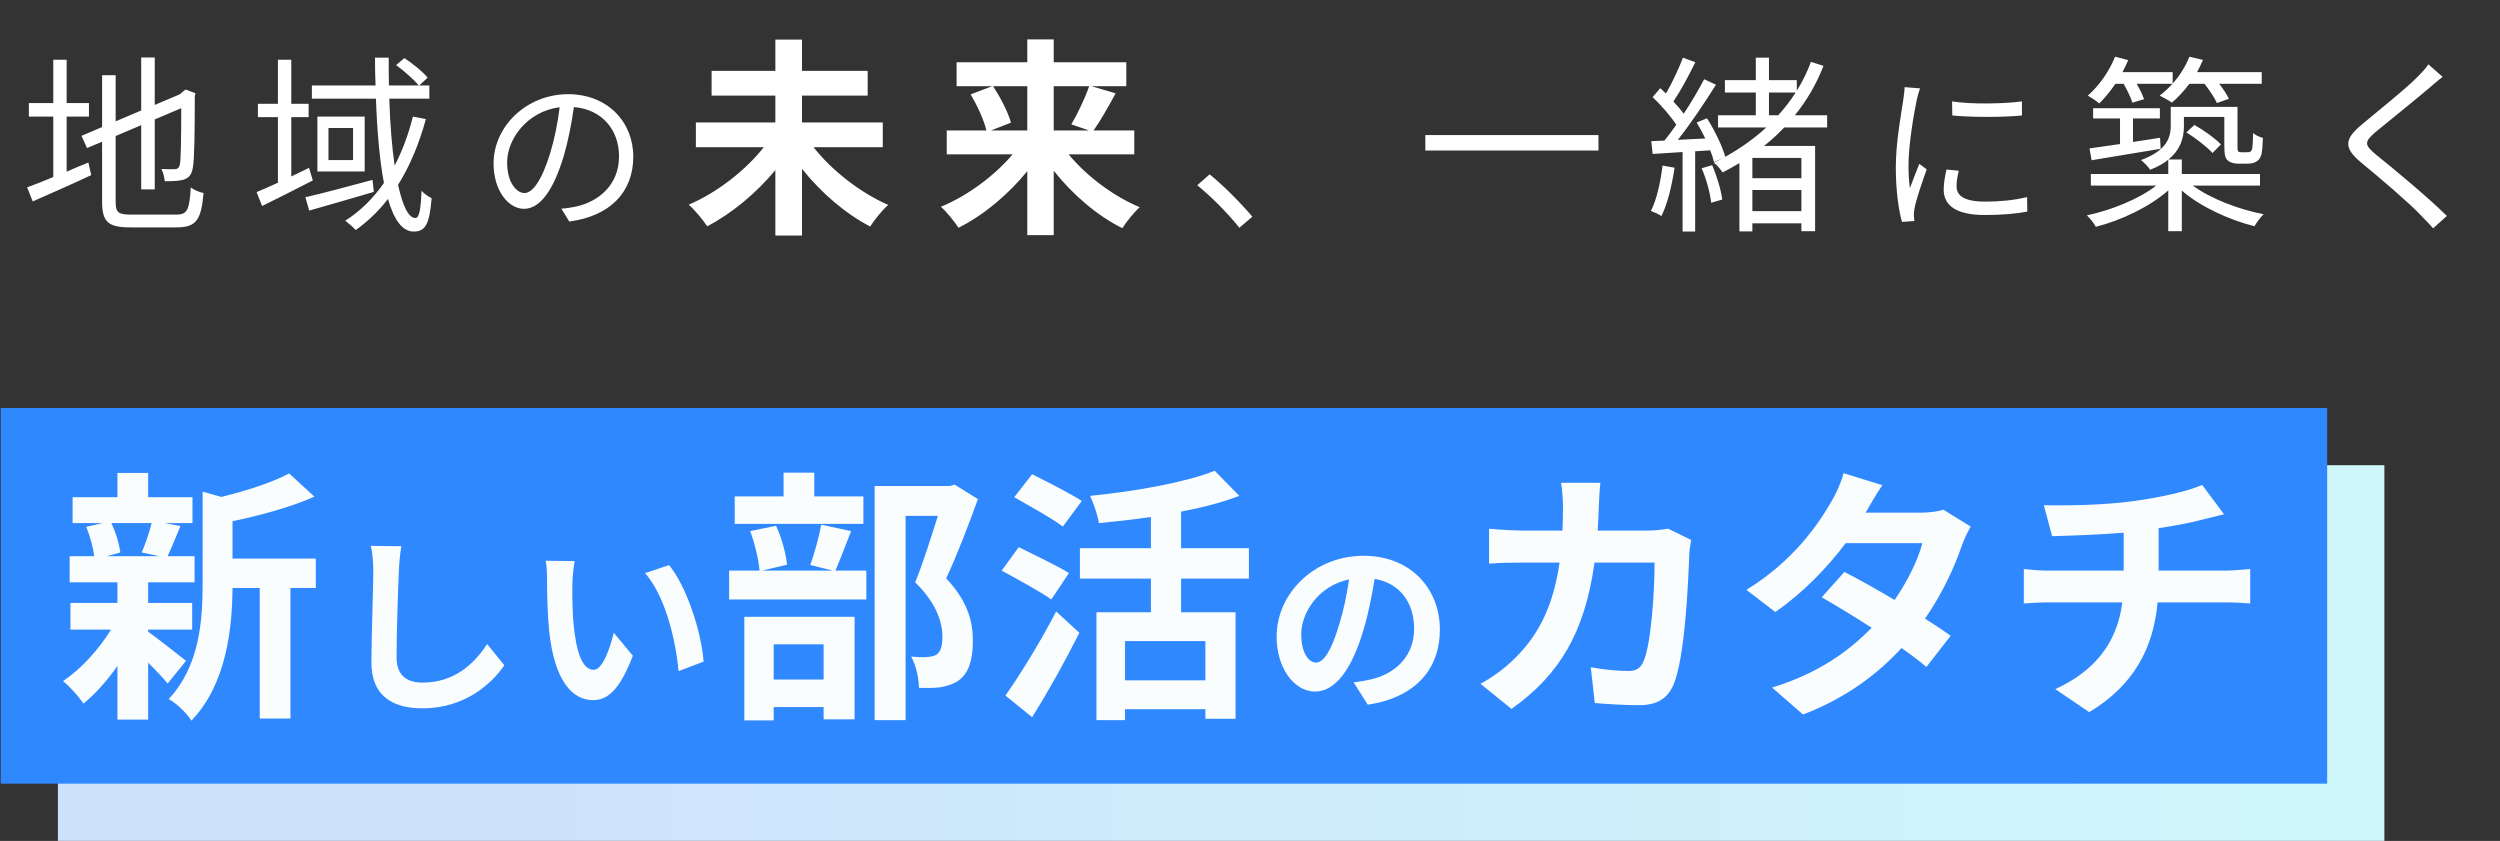
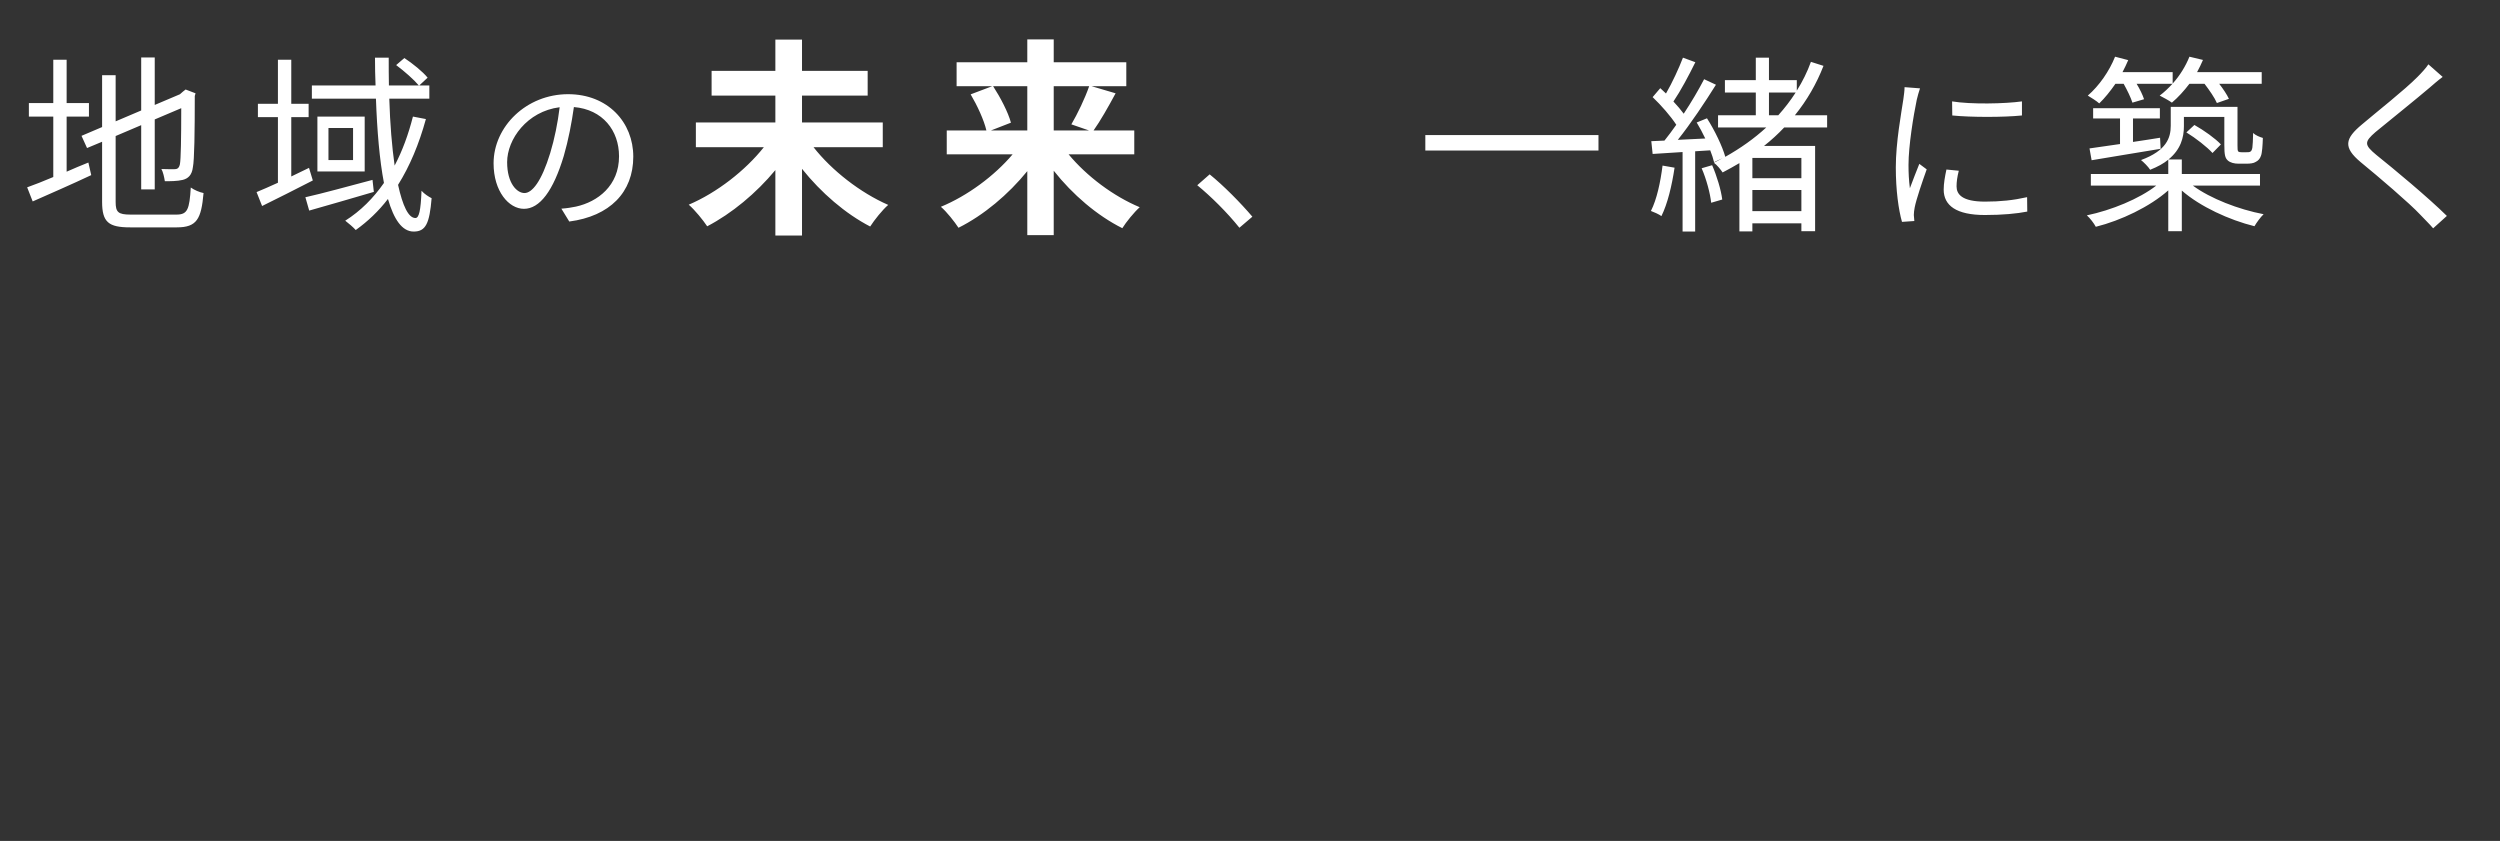
<svg xmlns="http://www.w3.org/2000/svg" width="1311" height="441" viewBox="0 0 1311 441" fill="none">
  <rect x="0" y="0" width="1311" height="441" fill="#333333" stroke="none" />
-   <rect x="30.366" y="243.951" width="1220" height="197" fill="url(#paint0_linear_1223_1449)" />
-   <rect width="1220" height="197" transform="translate(0.366 213.951)" fill="#3088FF" />
-   <path d="M79.506 274.311H58.366C60.746 279.071 62.566 285.511 63.126 289.711L56.126 291.671H83.566L74.326 289.711C76.146 285.511 78.386 279.071 79.506 274.311ZM77.686 330.171V331.291C82.726 334.791 94.346 344.031 97.566 346.551L87.906 358.451C85.666 355.651 81.746 351.451 77.686 347.531V377.351H61.586V349.211C56.126 357.051 49.826 364.051 43.806 368.951C41.286 365.311 36.526 359.851 33.026 357.191C42.126 351.171 51.786 340.671 58.226 330.171H36.946V316.171H61.586V305.391H36.526V291.671H49.406C48.846 287.051 47.166 280.891 45.206 276.271L53.746 274.311H38.066V260.731H61.586V247.991H77.686V260.731H100.926V274.311H86.506L94.626 275.851C92.106 281.871 89.866 287.471 87.906 291.671H102.046V305.391H77.686V316.171H100.786V330.171H77.686ZM165.606 292.931V308.331H152.306V376.791H136.206V308.331H121.926C121.786 329.191 118.846 358.731 100.366 377.911C98.266 374.271 92.246 368.531 88.466 366.571C104.566 349.491 106.246 325.691 106.246 306.371V257.791L116.046 260.591C129.346 257.371 143.066 252.891 151.606 248.271L164.906 260.451C152.586 265.911 136.626 270.251 121.926 273.331V292.931H165.606ZM194.466 286.251L210.466 286.451C209.766 290.651 209.266 295.651 209.166 299.651C208.666 310.251 207.966 332.451 207.966 344.751C207.966 354.751 213.966 357.951 221.566 357.951C237.966 357.951 248.366 348.551 255.466 337.751L264.466 348.851C258.066 358.251 244.066 371.451 221.466 371.451C205.266 371.451 194.766 364.351 194.766 347.451C194.766 334.151 195.766 308.151 195.766 299.651C195.766 294.951 195.366 290.151 194.466 286.251ZM301.366 294.251C300.666 297.751 300.166 303.551 300.166 306.251C300.066 312.651 300.166 320.151 300.766 327.251C302.166 341.551 305.166 351.251 311.366 351.251C316.066 351.251 319.966 339.651 321.866 331.851L331.866 343.851C325.266 361.051 319.066 367.151 311.066 367.151C300.266 367.151 290.766 357.351 287.966 330.751C287.066 321.651 286.866 310.151 286.866 304.051C286.866 301.251 286.766 297.051 286.166 294.051L301.366 294.251ZM350.866 296.351C360.266 307.851 367.866 331.751 368.966 346.951L355.866 351.951C354.366 336.051 349.066 312.751 338.266 300.551L350.866 296.351ZM452.766 260.311V274.731H385.286V260.311H410.906V247.851H427.006V260.311H452.766ZM431.906 337.871H405.726V356.351H431.906V337.871ZM390.326 377.771V323.451H448.146V377.211H431.906V370.771H405.726V377.771H390.326ZM430.646 275.151L446.326 278.511C443.246 286.211 440.446 293.911 438.066 299.231H454.306V314.351H382.346V299.231H398.306C397.886 293.631 395.786 284.951 393.406 278.511L406.986 275.711C409.926 282.011 412.166 290.411 412.726 296.151L399.566 299.231H436.806L424.906 296.291C427.006 290.411 429.526 281.591 430.646 275.151ZM500.646 254.151L512.826 261.711C507.926 275.291 501.766 291.391 496.166 303.291C508.066 315.891 510.166 326.811 510.166 336.051C510.166 346.271 507.926 353.131 502.606 356.911C499.946 358.731 496.586 359.851 493.086 360.411C489.866 360.831 485.806 360.831 481.886 360.691C481.886 356.211 480.486 349.071 477.826 344.311C480.906 344.591 483.566 344.731 485.666 344.591C487.626 344.451 489.446 344.171 490.846 343.471C493.366 341.931 494.206 338.711 494.206 333.951C494.206 326.391 491.126 316.311 479.926 305.391C483.986 295.451 488.466 281.171 491.826 270.531H474.886V377.631H458.646V254.851H498.126L500.646 254.151ZM567.286 262.691L557.346 276.131C551.886 271.931 539.986 265.351 531.866 260.731L541.246 248.691C549.086 252.611 561.266 258.771 567.286 262.691ZM560.566 300.491L551.326 314.351C545.586 310.291 533.546 303.711 525.286 299.231L534.246 286.911C541.946 290.691 554.406 296.711 560.566 300.491ZM541.246 376.091L527.246 364.751C534.666 354.251 545.446 336.891 553.846 320.651L566.026 331.851C558.606 346.551 549.786 362.511 541.246 376.091ZM632.106 356.771V336.191H589.966V356.771H632.106ZM654.926 303.431H619.366V321.071H647.926V376.931H632.106V371.891H589.966V377.631H574.986V321.071H603.546V303.431H566.306V287.471H603.546V271.091C594.306 272.491 585.066 273.471 576.246 274.311C575.686 270.251 573.446 263.811 571.626 260.031C595.426 257.651 621.606 253.031 637.006 246.871L649.886 260.031C640.786 263.531 630.426 266.191 619.366 268.291V287.471H654.926V303.431ZM690.066 347.451C694.166 347.451 698.166 341.251 702.166 327.851C704.466 320.551 706.266 312.051 707.466 303.851C691.066 307.251 682.366 321.651 682.366 332.551C682.366 342.551 686.366 347.451 690.066 347.451ZM717.266 369.551L709.866 357.851C713.666 357.351 716.466 356.851 719.066 356.251C731.766 353.251 741.566 344.151 741.566 329.751C741.566 316.051 734.166 305.851 720.866 303.551C719.466 311.951 717.766 321.151 714.966 330.451C709.066 350.451 700.466 362.651 689.666 362.651C678.766 362.651 669.466 350.551 669.466 333.851C669.466 311.051 689.366 291.451 715.066 291.451C739.566 291.451 755.066 308.551 755.066 330.151C755.066 350.951 742.266 365.751 717.266 369.551ZM874.806 277.251L886.846 283.131C886.426 285.511 885.866 289.011 885.866 290.551C885.306 305.671 883.626 344.731 877.606 359.011C874.526 366.151 869.206 369.791 859.546 369.791C851.566 369.791 843.166 369.231 836.306 368.671L834.206 349.911C841.066 351.171 848.346 351.871 853.806 351.871C858.286 351.871 860.246 350.331 861.786 346.971C865.846 338.151 867.666 310.151 867.666 295.031H836.166C830.986 331.991 817.686 353.971 792.626 371.751L776.386 358.591C782.266 355.371 789.126 350.611 794.726 344.871C807.746 331.991 814.746 316.311 817.826 295.031H799.346C794.586 295.031 786.886 295.031 780.866 295.591V277.251C786.746 277.811 794.026 278.231 799.346 278.231H819.366C819.506 274.311 819.646 270.251 819.646 266.051C819.646 262.971 819.226 256.531 818.666 253.171H839.246C838.826 256.391 838.546 262.271 838.406 265.631C838.266 269.971 838.126 274.171 837.846 278.231H864.166C867.666 278.231 871.306 277.811 874.806 277.251ZM1019.15 267.311L1033.43 276.131C1031.89 278.791 1030.07 282.571 1028.81 286.071C1025.17 296.851 1018.73 310.991 1009.49 324.431C1014.67 327.651 1019.43 330.871 1022.93 333.391L1010.19 349.771C1006.83 346.831 1002.35 343.471 997.166 339.831C984.706 353.411 968.186 366.011 945.506 374.691L929.266 360.551C954.046 352.991 969.866 341.091 981.486 329.191C971.966 323.031 962.446 317.291 955.306 313.231L967.206 299.931C974.626 303.711 984.146 309.031 993.526 314.631C1000.39 304.691 1005.99 293.211 1008.09 284.811H967.906C958.106 297.831 945.086 311.271 930.946 320.931L915.826 309.311C940.466 294.191 953.486 275.011 960.486 262.831C962.586 259.471 965.526 253.031 966.786 248.131L987.086 254.431C983.726 259.331 980.086 265.771 978.406 268.711L978.266 268.851H1006.97C1011.31 268.851 1016.07 268.291 1019.15 267.311ZM1131.99 299.231H1167.27C1170.21 299.231 1176.93 298.671 1180.01 298.391V316.451C1176.23 316.171 1171.47 315.891 1167.69 315.891H1131.43C1129.33 339.411 1119.25 359.291 1095.59 373.431L1077.81 361.391C1099.09 351.591 1110.29 336.611 1112.95 315.891H1074.45C1070.11 315.891 1064.93 316.171 1061.29 316.451V298.391C1065.07 298.811 1069.83 299.231 1074.17 299.231H1113.65V279.351C1100.21 280.471 1085.51 280.891 1076.13 281.171L1071.79 264.931C1082.43 265.211 1104.13 264.931 1119.53 262.691C1133.53 260.731 1147.81 257.511 1154.81 254.291L1166.29 269.691C1161.53 270.811 1157.89 271.791 1155.51 272.351C1148.65 274.171 1140.39 275.711 1131.99 276.971V299.231Z" fill="#FAFDFE" />
  <path d="M34.943 61.132V90.032C38.643 88.432 42.443 86.732 46.343 85.232L47.843 91.832C37.243 96.832 25.943 101.732 17.143 105.632L14.243 98.232C17.943 96.932 22.743 95.032 27.943 92.832V61.132H15.143V54.032H27.943V31.332H34.943V54.032H46.643V61.132H34.943ZM68.443 112.532H92.543C98.343 112.532 99.343 109.832 100.043 98.332C101.843 99.632 104.643 100.832 106.743 101.232C105.543 114.832 103.243 119.232 92.743 119.232H68.243C56.943 119.232 53.543 116.532 53.543 105.832V74.332L45.643 77.632L42.743 71.232L53.543 66.632V39.432H60.643V63.632L74.043 57.932V30.132H81.143V55.032L94.343 49.432L95.943 48.032L97.343 46.932L102.543 48.932L102.143 50.332C102.143 69.032 101.943 83.932 101.143 87.732C100.643 91.832 98.643 93.632 95.843 94.332C93.043 95.032 89.243 95.032 86.443 95.032C86.143 93.032 85.543 90.232 84.643 88.632C87.043 88.732 90.243 88.732 91.343 88.732C92.843 88.732 93.843 88.332 94.343 86.132C94.843 83.732 95.043 72.632 95.043 56.732L81.143 62.632V99.332H74.043V65.632L60.643 71.332V105.932C60.643 111.232 61.943 112.532 68.443 112.532ZM162.043 88.032L164.043 94.632C154.943 99.332 145.143 104.232 137.443 108.032L134.543 100.732C137.743 99.432 141.543 97.732 145.743 95.832V61.432H135.243V54.432H145.743V31.332H152.743V54.432H161.843V61.432H152.743V92.532C155.743 91.132 158.943 89.532 162.043 88.032ZM195.343 94.332L196.043 100.632C184.143 104.132 171.643 107.732 162.143 110.432L160.143 103.432C169.143 101.432 182.443 97.732 195.343 94.332ZM185.143 83.932V67.132H172.243V83.932H185.143ZM166.443 61.132H191.243V89.932H166.443V61.132ZM216.543 61.132L223.343 62.432C219.743 75.532 214.943 87.032 208.743 96.932C211.143 107.832 214.143 114.332 217.843 114.332C219.743 114.332 220.643 110.432 221.043 100.032C222.543 101.732 224.743 103.132 226.343 103.932C225.243 117.232 223.243 121.432 216.943 121.432C210.843 121.432 206.543 115.032 203.443 104.332C198.543 110.732 192.843 116.132 186.543 120.632C185.443 119.332 182.643 116.932 181.043 115.732C189.143 110.632 195.843 103.832 201.343 95.932C199.043 83.932 197.743 68.632 197.143 51.732H163.543V44.832H196.943C196.743 40.032 196.643 35.132 196.643 30.232H203.843C203.843 35.232 203.843 40.132 203.943 44.832H219.643C217.143 41.832 212.043 37.332 207.743 34.132L212.043 30.432C216.443 33.332 221.743 37.632 224.243 40.732L219.843 44.832H225.143V51.732H204.143C204.543 65.032 205.543 77.032 206.943 86.832C211.043 79.032 214.143 70.532 216.543 61.132ZM275.033 101.232C278.993 101.232 283.943 95.292 288.533 80.262C290.783 72.882 292.493 64.422 293.483 56.232C276.383 58.392 265.943 73.062 265.943 85.032C265.943 96.282 271.163 101.232 275.033 101.232ZM298.523 116.172L294.383 109.422C297.173 109.242 299.873 108.792 302.033 108.342C313.463 105.822 324.623 97.362 324.623 81.972C324.623 68.472 316.073 57.402 300.953 56.142C299.783 64.422 298.073 73.422 295.643 81.792C290.153 100.062 283.043 109.512 274.763 109.512C266.843 109.512 258.833 100.332 258.833 85.662C258.833 66.312 276.113 49.392 297.893 49.392C318.773 49.392 332.093 64.152 332.093 82.152C332.093 100.872 319.763 113.382 298.523 116.172ZM462.923 77.202H426.623C436.193 89.412 451.153 101.072 465.783 107.452C462.703 110.092 458.523 115.372 456.323 118.782C443.343 112.072 430.583 101.072 420.573 88.532V123.512H406.603V89.192C396.593 101.292 383.723 111.962 370.853 118.672C368.653 115.372 364.363 110.092 361.173 107.342C375.913 101.072 390.873 89.412 400.553 77.202H364.913V64.222H406.603V50.142H373.163V37.162H406.603V20.772H420.573V37.162H455.003V50.142H420.573V64.222H462.923V77.202ZM538.713 45.192H520.783C524.633 51.132 528.703 58.942 530.133 64.332L519.683 68.402H538.713V45.192ZM571.163 45.192H552.573V68.402H571.053L561.813 65.212C565.003 59.822 568.963 51.572 571.163 45.192ZM594.813 80.942H560.383C569.843 92.382 583.923 102.942 597.673 108.662C594.703 111.302 590.523 116.472 588.543 119.662C575.343 113.062 562.473 102.062 552.573 89.522V123.292H538.713V89.742C528.703 102.062 515.833 112.842 502.633 119.442C500.543 116.252 496.473 111.082 493.393 108.442C507.253 102.722 521.443 92.272 531.013 80.942H496.473V68.402H517.263C516.053 63.122 512.533 55.422 509.013 49.482L520.343 45.192H501.643V32.652H538.713V20.662H552.573V32.652H590.633V45.192H572.373L585.023 48.932C581.173 56.082 576.993 63.452 573.473 68.402H594.813V80.942ZM656.743 113.632L649.943 119.432C643.543 111.432 634.943 102.932 627.843 97.132L634.343 91.432C641.543 97.232 650.543 106.332 656.743 113.632ZM747.443 70.832H838.243V78.932H747.443V70.832ZM871.843 86.832L878.143 87.932C876.743 97.332 874.443 106.932 871.243 113.332C870.143 112.432 867.143 111.132 865.743 110.632C868.843 104.532 870.743 95.532 871.843 86.832ZM892.343 88.232L897.843 86.632C900.343 92.332 902.543 99.732 903.143 104.632L897.343 106.332C896.843 101.532 894.843 93.932 892.343 88.232ZM944.643 93.432V82.832H918.943V93.432H944.643ZM918.943 110.732H944.643V99.632H918.943V110.732ZM927.643 48.532V60.432H932.543C935.943 56.632 938.943 52.732 941.643 48.532H927.643ZM958.143 66.832H935.643C932.443 70.232 928.843 73.532 925.043 76.532H951.843V121.232H944.643V117.132H918.943V121.332H912.143V85.532C909.343 87.232 906.343 88.832 903.343 90.432C902.343 88.932 900.343 86.432 898.743 85.332C900.343 84.532 901.843 83.832 903.343 82.932L898.843 85.032C898.443 83.232 897.743 81.132 896.843 78.832L888.943 79.332V121.432H882.343V79.732L866.643 80.732L865.943 74.032L872.843 73.732C874.843 71.232 876.943 68.432 879.043 65.432C876.143 60.932 871.143 55.232 866.643 50.932L870.643 46.232C871.643 47.132 872.643 48.032 873.643 49.032C876.943 43.332 880.443 35.732 882.543 30.232L889.043 32.632C885.643 39.532 881.343 47.632 877.543 53.232C879.643 55.432 881.443 57.632 882.943 59.632C887.043 53.432 890.843 46.932 893.643 41.532L899.843 44.432C894.143 53.532 886.643 64.832 879.843 73.332L894.243 72.632C892.843 69.732 891.343 66.832 889.743 64.232L895.143 62.032C899.243 68.432 903.243 76.832 904.743 82.232C912.743 77.732 919.943 72.632 926.243 66.832H900.943V60.432H920.743V48.532H904.543V42.032H920.743V30.232H927.643V42.032H942.243V47.532C945.243 42.732 947.743 37.732 949.643 32.432L956.243 34.532C952.543 44.032 947.543 52.632 941.243 60.432H958.143V66.832ZM998.753 45.702L1006.85 46.332C1006.31 47.862 1005.5 50.742 1005.14 52.362C1003.43 60.552 1000.82 76.482 1000.82 86.472C1000.82 90.792 1001 94.392 1001.54 98.712C1003.07 94.662 1005.05 89.442 1006.49 85.932L1010.36 88.812C1008.11 95.112 1004.87 104.562 1004.06 108.792C1003.79 110.052 1003.61 111.762 1003.61 112.752L1003.88 115.902L997.403 116.352C995.603 110.052 994.163 99.792 994.163 87.732C994.163 74.592 997.043 59.292 998.123 52.002C998.393 49.932 998.753 47.592 998.753 45.702ZM1020.71 88.902L1027.19 89.532C1026.38 92.772 1026.02 95.292 1026.02 97.722C1026.02 101.772 1028.72 105.732 1040.96 105.732C1048.97 105.732 1055.81 105.012 1063.01 103.392L1063.1 110.952C1057.61 112.032 1050.14 112.752 1040.87 112.752C1025.93 112.752 1019.27 107.802 1019.27 99.432C1019.27 96.192 1019.9 92.682 1020.71 88.902ZM1023.77 60.552L1023.68 53.172C1033.4 54.792 1051.4 54.432 1060.31 53.172V60.552C1050.77 61.542 1033.49 61.542 1023.77 60.552ZM1113.64 43.932H1109.34C1106.64 47.832 1103.74 51.432 1100.84 54.232C1099.54 53.032 1096.54 51.132 1094.84 50.132C1100.74 45.032 1106.14 37.332 1109.14 29.732L1116.04 31.532C1115.14 33.632 1114.14 35.732 1113.04 37.832H1139.34V43.832C1143.04 39.732 1146.14 34.732 1148.14 29.732L1155.24 31.432C1154.34 33.632 1153.24 35.732 1152.14 37.832H1186.04V43.932H1163.74C1165.84 46.632 1167.84 49.632 1168.84 51.832L1162.54 54.032C1161.34 51.232 1158.64 47.332 1156.04 43.932H1148.14C1145.24 47.732 1142.14 51.132 1138.94 53.832C1137.54 52.732 1134.24 51.032 1132.54 50.132C1134.94 48.332 1137.14 46.232 1139.24 43.932H1120.44C1122.14 46.732 1123.64 49.832 1124.34 52.032L1118.24 53.832C1117.44 51.232 1115.54 47.332 1113.64 43.932ZM1096.84 84.032L1095.74 77.832C1100.14 77.232 1105.74 76.432 1111.74 75.532V62.132H1097.64V56.732H1132.64V62.132H1118.54V74.432C1123.14 73.732 1127.94 73.032 1132.74 72.232L1133.04 78.032C1120.04 80.232 1106.64 82.332 1096.84 84.032ZM1185.14 97.332H1149.94C1159.14 104.132 1173.94 109.832 1187.04 112.332C1185.44 113.832 1183.34 116.732 1182.24 118.632C1168.94 115.332 1153.74 108.332 1144.14 99.932V121.232H1137.04V99.832C1127.34 108.432 1112.24 115.632 1099.04 118.932C1098.04 117.032 1095.94 114.332 1094.34 112.932C1107.24 110.232 1121.74 104.332 1130.74 97.332H1096.44V91.232H1137.04V83.732C1134.64 85.732 1131.54 87.432 1127.54 89.032C1126.64 87.532 1124.04 84.932 1122.74 83.932C1136.04 79.032 1138.34 72.332 1138.34 65.932V56.032H1173.34V76.232C1173.34 78.032 1173.34 79.132 1173.84 79.532C1174.14 79.732 1174.64 79.832 1175.44 79.832H1178.04C1178.84 79.832 1179.64 79.832 1180.04 79.532C1180.54 79.332 1180.94 78.632 1181.14 77.432C1181.34 76.232 1181.44 73.432 1181.54 69.732C1182.74 70.932 1184.94 71.832 1186.64 72.332C1186.54 76.132 1186.24 80.332 1185.64 81.732C1185.14 83.232 1184.14 84.332 1182.84 84.932C1181.84 85.632 1179.84 85.832 1178.34 85.832H1173.74C1171.74 85.832 1169.54 85.332 1168.24 84.132C1166.84 82.832 1166.44 81.232 1166.44 75.932V61.332H1145.24V66.232C1145.24 72.132 1143.54 78.432 1137.14 83.632H1144.14V91.232H1185.14V97.332ZM1146.54 69.432L1150.74 65.532C1155.74 68.332 1161.74 72.632 1164.64 75.732L1160.24 80.232C1157.34 77.032 1151.44 72.432 1146.54 69.432ZM1273.44 33.732L1280.94 40.332C1278.74 41.932 1275.74 44.532 1274.14 45.932C1267.24 51.832 1253.04 63.232 1245.74 69.232C1239.74 74.432 1239.74 75.932 1246.14 81.232C1255.14 88.432 1273.44 103.632 1283.14 113.232L1275.94 119.732C1273.94 117.332 1271.24 114.832 1269.14 112.532C1263.74 106.732 1247.24 92.632 1237.94 85.032C1228.64 77.232 1229.64 72.732 1238.64 65.232C1246.04 58.932 1261.04 47.132 1267.74 40.332C1269.74 38.332 1272.34 35.532 1273.44 33.732Z" fill="white" />
  <defs>
    <linearGradient id="paint0_linear_1223_1449" x1="30.366" y1="342.451" x2="1250.37" y2="342.451" gradientUnits="userSpaceOnUse">
      <stop offset="0.13" stop-color="#CEE1FB" />
      <stop offset="1" stop-color="#CEF8FB" />
    </linearGradient>
  </defs>
</svg>